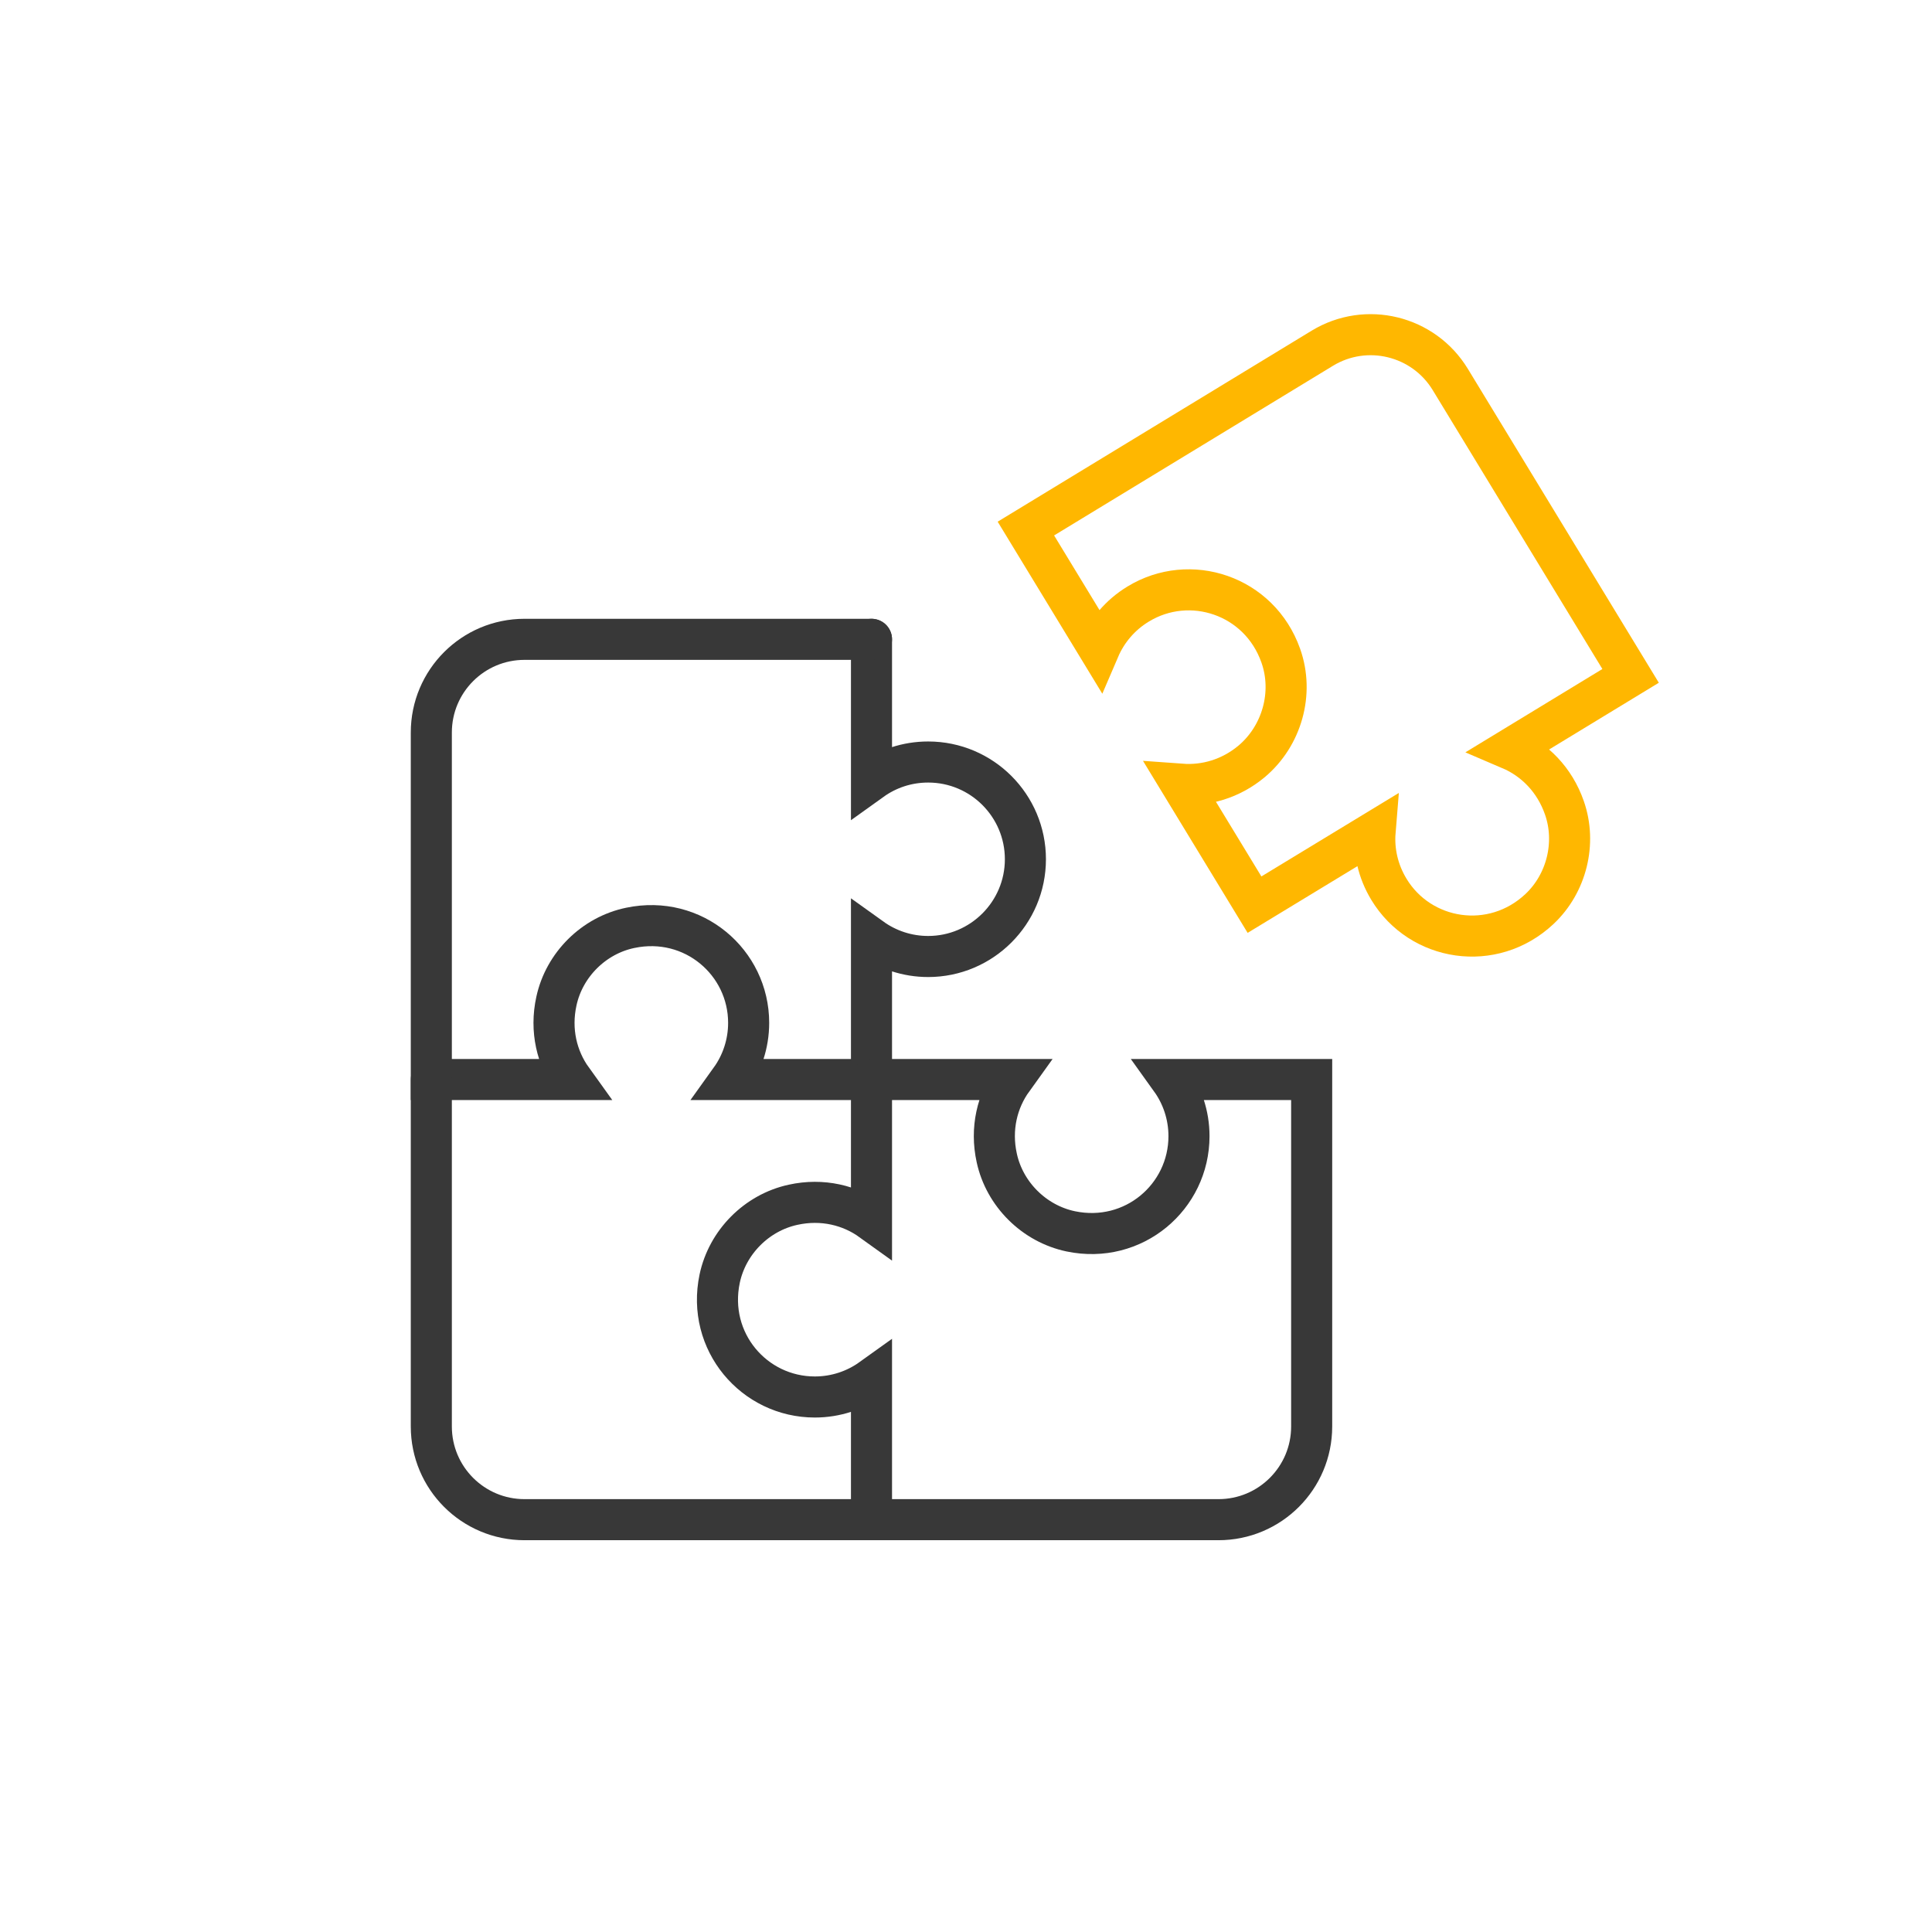
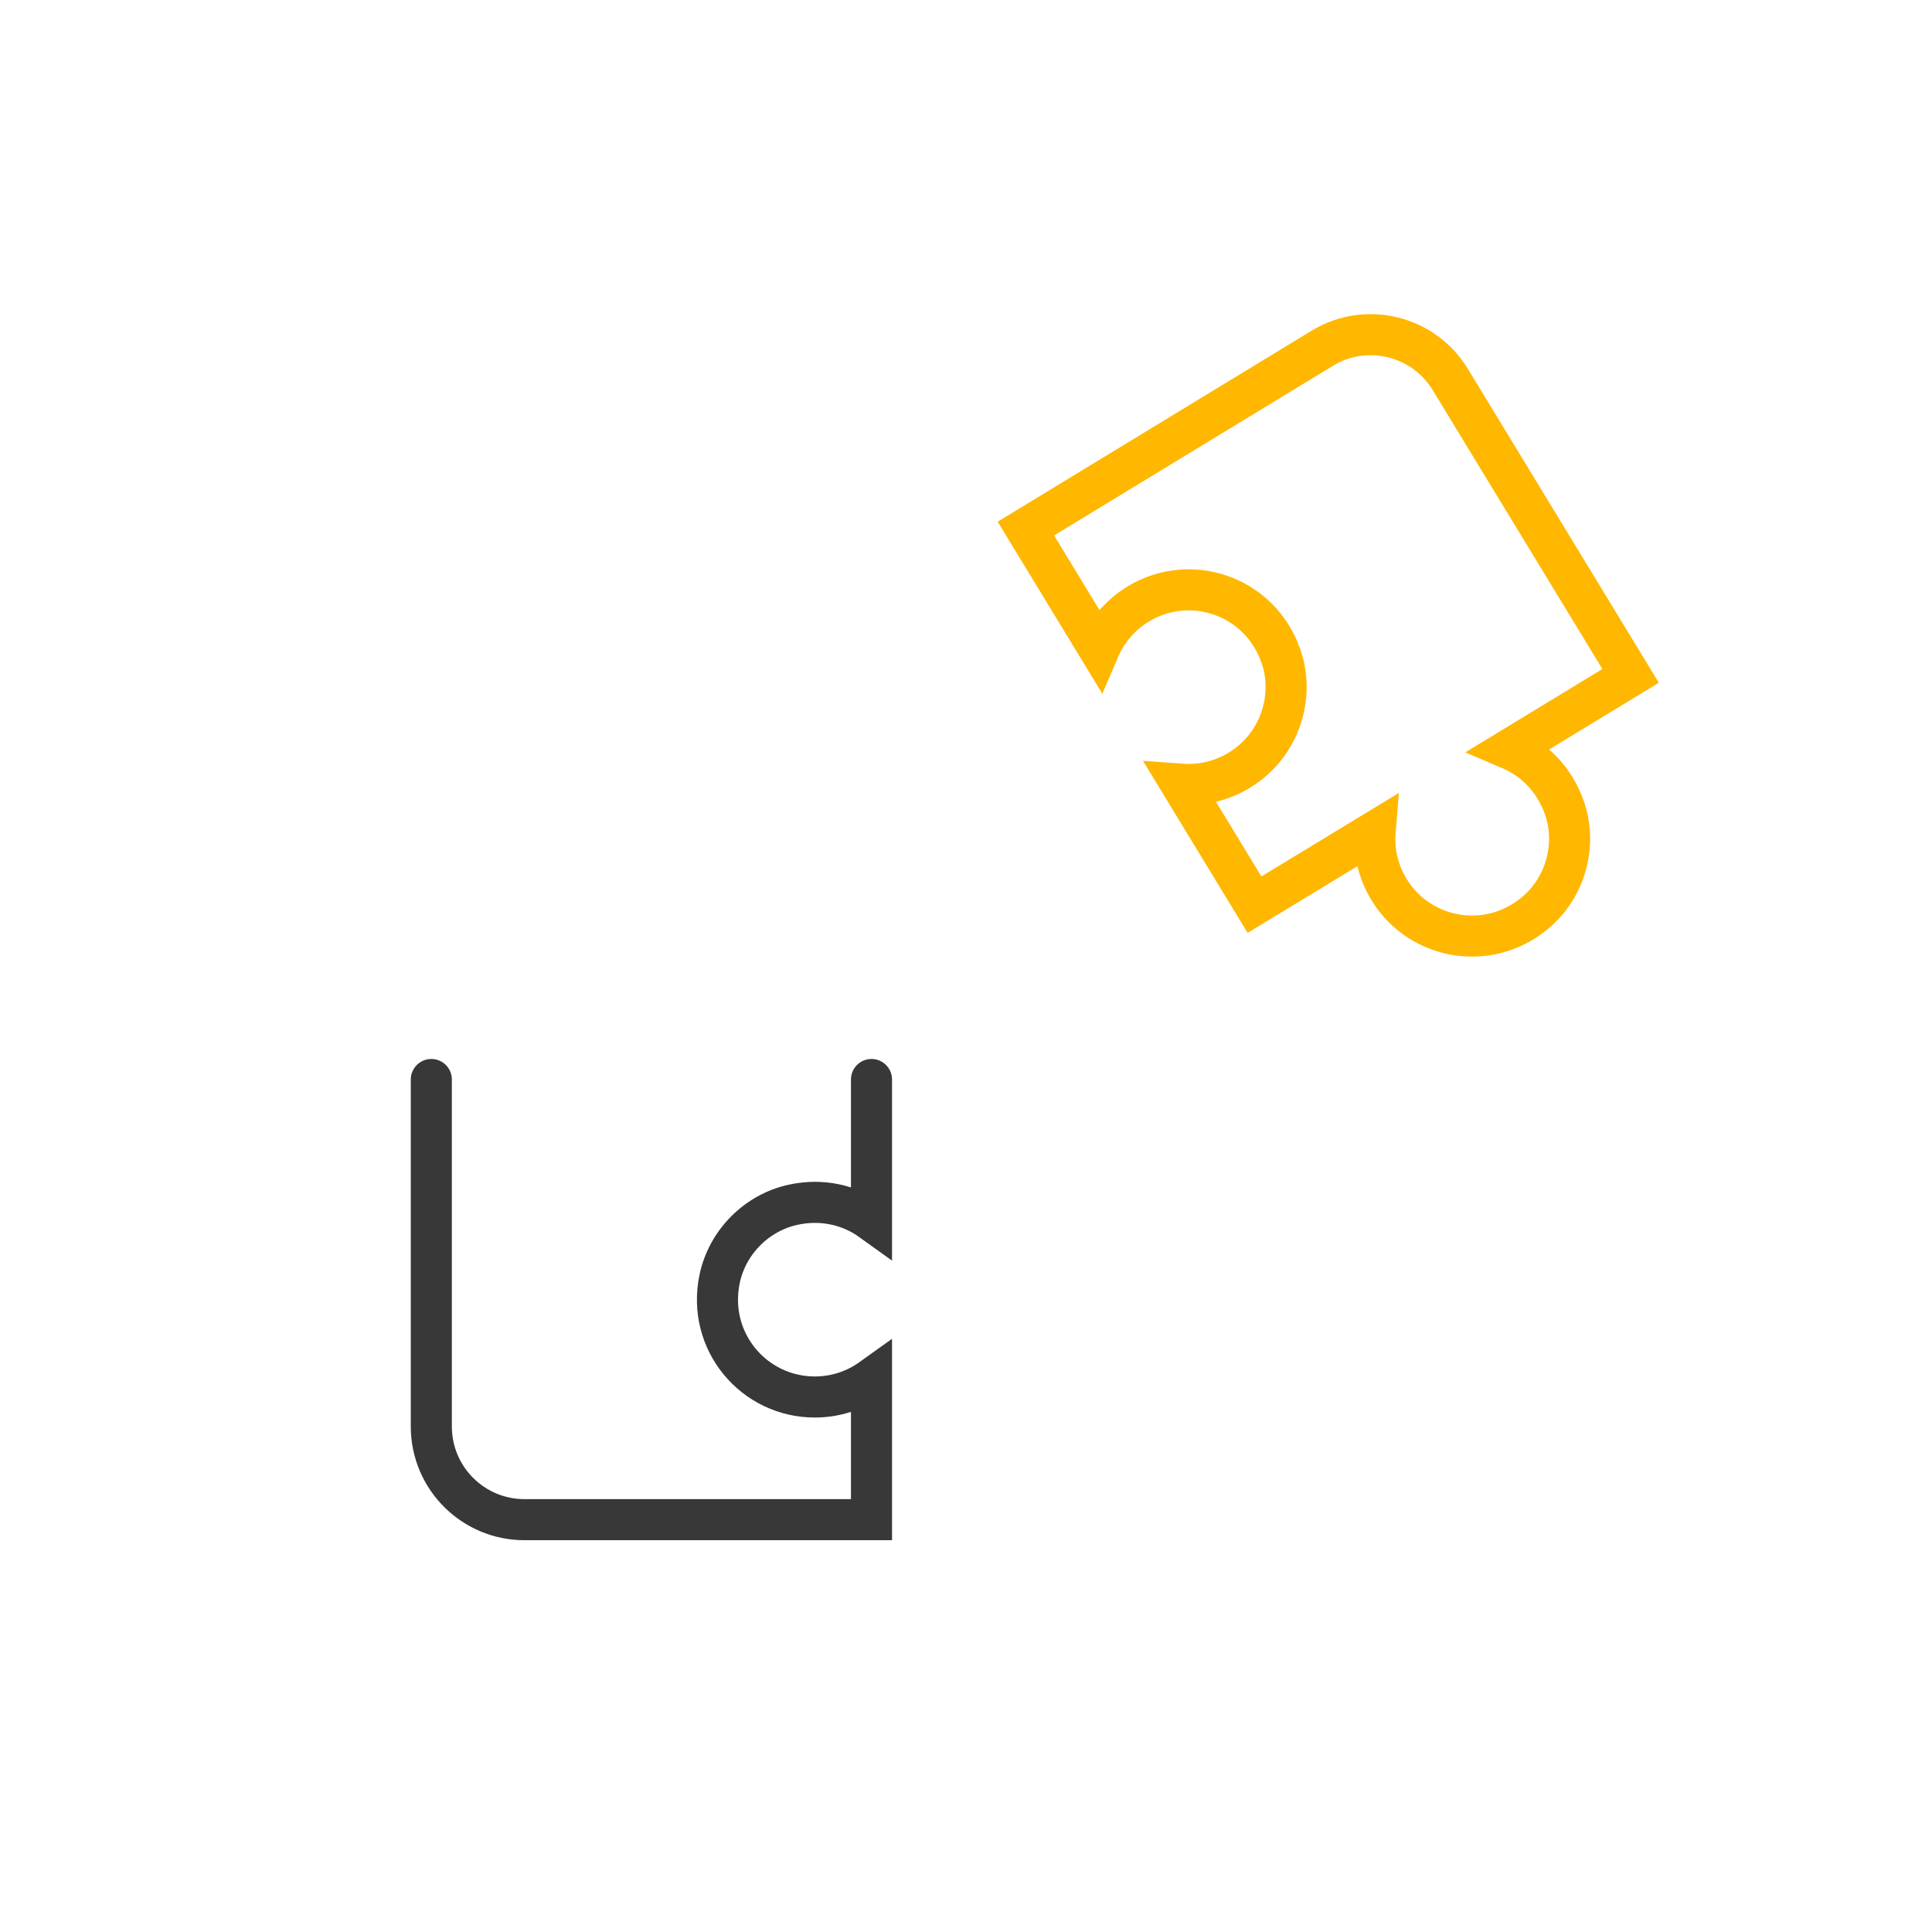
<svg xmlns="http://www.w3.org/2000/svg" version="1.1" id="Ebene_1" x="0px" y="0px" viewBox="0 0 1200 1200" style="enable-background:new 0 0 1200 1200;" xml:space="preserve">
  <style type="text/css">
	.st0{fill:none;stroke:#383838;stroke-width:25.51;stroke-linecap:round;stroke-miterlimit:10;}
	.st1{fill:none;stroke:#FFB700;stroke-width:25.51;stroke-linecap:round;stroke-miterlimit:10;}
</style>
-   <path class="st0" d="M541.3,670.5l87.6,0c-9.5,13.2-13.8,30.5-9.8,48.7c4.9,22.6,23.2,40.8,45.9,45.6c39.1,8.2,73.5-21.4,73.5-59.1  c0-13.1-4.2-25.3-11.3-35.2h87.5V886c0,32-25.9,57.9-57.9,57.9H541.3" />
-   <path class="st0" d="M541.3,397.1v87.5c9.9-7.1,22-11.3,35.2-11.3c33.4,0,60.4,27.1,60.4,60.4s-27.1,60.4-60.4,60.4  c-13.1,0-25.3-4.2-35.2-11.3l0,87.6" />
  <path class="st1" d="M779.2,561.9l-45.5-74.8c15,1.1,30.6-3.3,43.6-14.1c18.9-15.8,26.5-42.5,18.2-65.8  c-13.3-37.6-56.5-51.6-88.6-32c-11.2,6.8-19.4,16.7-24.2,27.9l-45.5-74.8l184.1-112c27.3-16.6,62.9-7.9,79.5,19.4l112,184.1  l-74.8,45.5c15,6.4,27.6,18.9,33.7,36.5c7.6,21.8,1.4,46.9-15.5,62.8c-29.1,27.3-74,20-93.5-12.2c-6.8-11.2-9.6-23.8-8.6-36  L779.2,561.9z" />
-   <path class="st0" d="M541.3,397.1H325.8c-32,0-57.9,25.9-57.9,57.9v215.5h87.5c-9.5-13.2-13.8-30.5-9.8-48.7  c4.9-22.6,23.2-40.8,45.9-45.5c39.1-8.2,73.5,21.4,73.5,59c0,13.1-4.2,25.3-11.3,35.2l87.6,0" />
  <path class="st0" d="M541.3,670.5l0,87.6c-13.2-9.5-30.5-13.8-48.7-9.8c-22.6,4.9-40.8,23.2-45.6,45.9  c-8.2,39.1,21.4,73.5,59.1,73.5c13.1,0,25.3-4.2,35.2-11.3v87.5H325.8c-32,0-57.9-25.9-57.9-57.9V670.5" />
</svg>